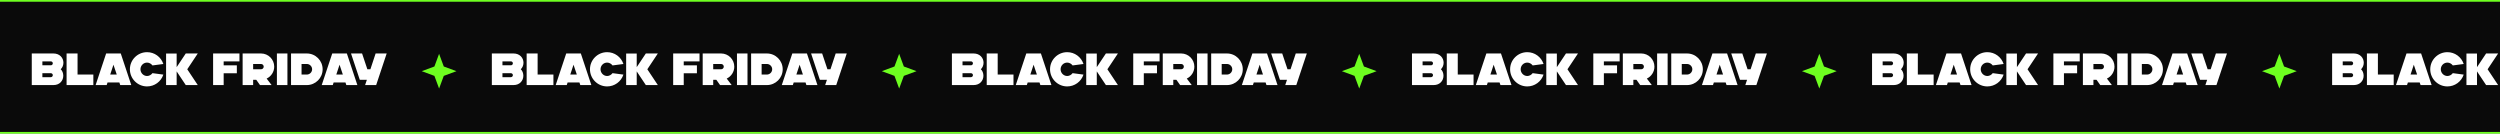
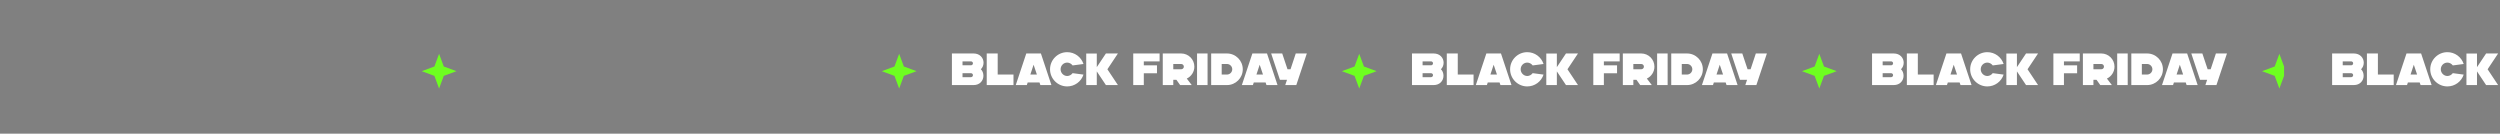
<svg xmlns="http://www.w3.org/2000/svg" width="1440" height="77" viewBox="0 0 1440 77" fill="none">
  <rect x="0" y="0" width="1440" height="77" fill="#808080" stroke="none" />
-   <rect x="-5.5" y="0.5" width="1449" height="76" fill="#0A0A0A" stroke="#6EFF20" />
-   <path d="M29.272 42.162H24.41V44.45H29.272C29.896 44.45 30.416 43.93 30.416 43.28C30.416 42.656 29.896 42.162 29.272 42.162ZM29.272 35.35H24.41V37.612H29.272C29.896 37.612 30.416 37.118 30.416 36.468C30.416 35.844 29.896 35.35 29.272 35.35ZM30.806 49H18.3V30.8H30.806C34.368 30.8 36.526 33.322 36.526 36.13C36.526 37.664 35.876 39.042 34.966 39.874C35.876 40.706 36.448 42.11 36.448 43.618C36.448 46.478 34.368 49 30.806 49ZM53.77 49H38.352V30.8H44.67V42.942H53.77V49ZM67.247 42.942L65.349 37.274L63.477 42.942H67.247ZM55.079 49L61.137 30.8H69.561L75.619 49H69.249L68.755 47.492H61.943L61.449 49H55.079ZM84.701 49.78C79.266 49.78 74.82 45.36 74.82 39.9C74.82 34.466 79.266 30.046 84.701 30.046C88.99 30.046 92.76 32.802 94.087 36.858L87.82 37.69C87.093 36.702 85.922 36.052 84.701 36.052C82.621 36.052 80.904 37.768 80.904 39.9C80.904 42.006 82.621 43.774 84.701 43.774C85.922 43.774 87.093 43.124 87.82 42.136L94.087 42.968C92.76 47.024 88.99 49.78 84.701 49.78ZM101.75 49H95.666V30.826H101.75V38.678L107.002 30.8H113.918L107.86 39.9L113.918 49H107.002L101.75 41.122V49ZM122.746 30.8H137.93V35.35H128.83V37.638H136.422V42.188H128.83V49H122.746V30.8ZM150.359 36.858H145.809V39.9H150.359C151.217 39.9 151.893 39.224 151.893 38.392C151.893 37.534 151.217 36.858 150.359 36.858ZM139.751 49V30.8H150.359C154.545 30.8 157.951 34.206 157.951 38.392C157.951 41.408 156.157 44.06 153.583 45.256L156.443 49H149.761L147.603 45.958H145.809V49H139.751ZM159.499 49V30.8H165.557V49H159.499ZM176.737 49H167.637V30.8H176.737C181.755 30.8 185.837 34.882 185.837 39.9C185.837 44.918 181.755 49 176.737 49ZM173.695 36.858V42.942H176.737C178.401 42.942 179.779 41.564 179.779 39.9C179.779 38.236 178.401 36.858 176.737 36.858H173.695ZM197.477 42.942L195.579 37.274L193.707 42.942H197.477ZM185.309 49L191.367 30.8H199.791L205.849 49H199.479L198.985 47.492H192.173L191.679 49H185.309ZM202.188 30.8H208.558L211.6 39.9H213.342L216.358 30.8H222.728L216.67 49H210.3L211.314 45.958H207.232L202.188 30.8Z" fill="white" />
-   <path d="M294.272 42.162H289.41V44.45H294.272C294.896 44.45 295.416 43.93 295.416 43.28C295.416 42.656 294.896 42.162 294.272 42.162ZM294.272 35.35H289.41V37.612H294.272C294.896 37.612 295.416 37.118 295.416 36.468C295.416 35.844 294.896 35.35 294.272 35.35ZM295.806 49H283.3V30.8H295.806C299.368 30.8 301.526 33.322 301.526 36.13C301.526 37.664 300.876 39.042 299.966 39.874C300.876 40.706 301.448 42.11 301.448 43.618C301.448 46.478 299.368 49 295.806 49ZM318.77 49H303.352V30.8H309.67V42.942H318.77V49ZM332.247 42.942L330.349 37.274L328.477 42.942H332.247ZM320.079 49L326.137 30.8H334.561L340.619 49H334.249L333.755 47.492H326.943L326.449 49H320.079ZM349.701 49.78C344.267 49.78 339.821 45.36 339.821 39.9C339.821 34.466 344.267 30.046 349.701 30.046C353.991 30.046 357.761 32.802 359.087 36.858L352.821 37.69C352.093 36.702 350.923 36.052 349.701 36.052C347.621 36.052 345.905 37.768 345.905 39.9C345.905 42.006 347.621 43.774 349.701 43.774C350.923 43.774 352.093 43.124 352.821 42.136L359.087 42.968C357.761 47.024 353.991 49.78 349.701 49.78ZM366.75 49H360.666V30.826H366.75V38.678L372.002 30.8H378.918L372.86 39.9L378.918 49H372.002L366.75 41.122V49ZM387.746 30.8H402.93V35.35H393.83V37.638H401.422V42.188H393.83V49H387.746V30.8ZM415.359 36.858H410.809V39.9H415.359C416.217 39.9 416.893 39.224 416.893 38.392C416.893 37.534 416.217 36.858 415.359 36.858ZM404.751 49V30.8H415.359C419.545 30.8 422.951 34.206 422.951 38.392C422.951 41.408 421.157 44.06 418.583 45.256L421.443 49H414.761L412.603 45.958H410.809V49H404.751ZM424.499 49V30.8H430.557V49H424.499ZM441.737 49H432.637V30.8H441.737C446.755 30.8 450.837 34.882 450.837 39.9C450.837 44.918 446.755 49 441.737 49ZM438.695 36.858V42.942H441.737C443.401 42.942 444.779 41.564 444.779 39.9C444.779 38.236 443.401 36.858 441.737 36.858H438.695ZM462.477 42.942L460.579 37.274L458.707 42.942H462.477ZM450.309 49L456.367 30.8H464.791L470.849 49H464.479L463.985 47.492H457.173L456.679 49H450.309ZM467.188 30.8H473.558L476.6 39.9H478.342L481.358 30.8H487.728L481.67 49H475.3L476.314 45.958H472.232L467.188 30.8Z" fill="white" />
  <path d="M559.272 42.162H554.41V44.45H559.272C559.896 44.45 560.416 43.93 560.416 43.28C560.416 42.656 559.896 42.162 559.272 42.162ZM559.272 35.35H554.41V37.612H559.272C559.896 37.612 560.416 37.118 560.416 36.468C560.416 35.844 559.896 35.35 559.272 35.35ZM560.806 49H548.3V30.8H560.806C564.368 30.8 566.526 33.322 566.526 36.13C566.526 37.664 565.876 39.042 564.966 39.874C565.876 40.706 566.448 42.11 566.448 43.618C566.448 46.478 564.368 49 560.806 49ZM583.77 49H568.352V30.8H574.67V42.942H583.77V49ZM597.247 42.942L595.349 37.274L593.477 42.942H597.247ZM585.079 49L591.137 30.8H599.561L605.619 49H599.249L598.755 47.492H591.943L591.449 49H585.079ZM614.701 49.78C609.267 49.78 604.821 45.36 604.821 39.9C604.821 34.466 609.267 30.046 614.701 30.046C618.991 30.046 622.761 32.802 624.087 36.858L617.821 37.69C617.093 36.702 615.923 36.052 614.701 36.052C612.621 36.052 610.905 37.768 610.905 39.9C610.905 42.006 612.621 43.774 614.701 43.774C615.923 43.774 617.093 43.124 617.821 42.136L624.087 42.968C622.761 47.024 618.991 49.78 614.701 49.78ZM631.75 49H625.666V30.826H631.75V38.678L637.002 30.8H643.918L637.86 39.9L643.918 49H637.002L631.75 41.122V49ZM652.746 30.8H667.93V35.35H658.83V37.638H666.422V42.188H658.83V49H652.746V30.8ZM680.359 36.858H675.809V39.9H680.359C681.217 39.9 681.893 39.224 681.893 38.392C681.893 37.534 681.217 36.858 680.359 36.858ZM669.751 49V30.8H680.359C684.545 30.8 687.951 34.206 687.951 38.392C687.951 41.408 686.157 44.06 683.583 45.256L686.443 49H679.761L677.603 45.958H675.809V49H669.751ZM689.499 49V30.8H695.557V49H689.499ZM706.737 49H697.637V30.8H706.737C711.755 30.8 715.837 34.882 715.837 39.9C715.837 44.918 711.755 49 706.737 49ZM703.695 36.858V42.942H706.737C708.401 42.942 709.779 41.564 709.779 39.9C709.779 38.236 708.401 36.858 706.737 36.858H703.695ZM727.477 42.942L725.579 37.274L723.707 42.942H727.477ZM715.309 49L721.367 30.8H729.791L735.849 49H729.479L728.985 47.492H722.173L721.679 49H715.309ZM732.188 30.8H738.558L741.6 39.9H743.342L746.358 30.8H752.728L746.67 49H740.3L741.314 45.958H737.232L732.188 30.8Z" fill="white" />
  <path d="M824.272 42.162H819.41V44.45H824.272C824.896 44.45 825.416 43.93 825.416 43.28C825.416 42.656 824.896 42.162 824.272 42.162ZM824.272 35.35H819.41V37.612H824.272C824.896 37.612 825.416 37.118 825.416 36.468C825.416 35.844 824.896 35.35 824.272 35.35ZM825.806 49H813.3V30.8H825.806C829.368 30.8 831.526 33.322 831.526 36.13C831.526 37.664 830.876 39.042 829.966 39.874C830.876 40.706 831.448 42.11 831.448 43.618C831.448 46.478 829.368 49 825.806 49ZM848.77 49H833.352V30.8H839.67V42.942H848.77V49ZM862.247 42.942L860.349 37.274L858.477 42.942H862.247ZM850.079 49L856.137 30.8H864.561L870.619 49H864.249L863.755 47.492H856.943L856.449 49H850.079ZM879.701 49.78C874.267 49.78 869.821 45.36 869.821 39.9C869.821 34.466 874.267 30.046 879.701 30.046C883.991 30.046 887.761 32.802 889.087 36.858L882.821 37.69C882.093 36.702 880.923 36.052 879.701 36.052C877.621 36.052 875.905 37.768 875.905 39.9C875.905 42.006 877.621 43.774 879.701 43.774C880.923 43.774 882.093 43.124 882.821 42.136L889.087 42.968C887.761 47.024 883.991 49.78 879.701 49.78ZM896.75 49H890.666V30.826H896.75V38.678L902.002 30.8H908.918L902.86 39.9L908.918 49H902.002L896.75 41.122V49ZM917.746 30.8H932.93V35.35H923.83V37.638H931.422V42.188H923.83V49H917.746V30.8ZM945.359 36.858H940.809V39.9H945.359C946.217 39.9 946.893 39.224 946.893 38.392C946.893 37.534 946.217 36.858 945.359 36.858ZM934.751 49V30.8H945.359C949.545 30.8 952.951 34.206 952.951 38.392C952.951 41.408 951.157 44.06 948.583 45.256L951.443 49H944.761L942.603 45.958H940.809V49H934.751ZM954.499 49V30.8H960.557V49H954.499ZM971.737 49H962.637V30.8H971.737C976.755 30.8 980.837 34.882 980.837 39.9C980.837 44.918 976.755 49 971.737 49ZM968.695 36.858V42.942H971.737C973.401 42.942 974.779 41.564 974.779 39.9C974.779 38.236 973.401 36.858 971.737 36.858H968.695ZM992.477 42.942L990.579 37.274L988.707 42.942H992.477ZM980.309 49L986.367 30.8H994.791L1000.85 49H994.479L993.985 47.492H987.173L986.679 49H980.309ZM997.188 30.8H1003.56L1006.6 39.9H1008.34L1011.36 30.8H1017.73L1011.67 49H1005.3L1006.31 45.958H1002.23L997.188 30.8Z" fill="white" />
  <path d="M1089.27 42.162H1084.41V44.45H1089.27C1089.9 44.45 1090.42 43.93 1090.42 43.28C1090.42 42.656 1089.9 42.162 1089.27 42.162ZM1089.27 35.35H1084.41V37.612H1089.27C1089.9 37.612 1090.42 37.118 1090.42 36.468C1090.42 35.844 1089.9 35.35 1089.27 35.35ZM1090.81 49H1078.3V30.8H1090.81C1094.37 30.8 1096.53 33.322 1096.53 36.13C1096.53 37.664 1095.88 39.042 1094.97 39.874C1095.88 40.706 1096.45 42.11 1096.45 43.618C1096.45 46.478 1094.37 49 1090.81 49ZM1113.77 49H1098.35V30.8H1104.67V42.942H1113.77V49ZM1127.25 42.942L1125.35 37.274L1123.48 42.942H1127.25ZM1115.08 49L1121.14 30.8H1129.56L1135.62 49H1129.25L1128.75 47.492H1121.94L1121.45 49H1115.08ZM1144.7 49.78C1139.27 49.78 1134.82 45.36 1134.82 39.9C1134.82 34.466 1139.27 30.046 1144.7 30.046C1148.99 30.046 1152.76 32.802 1154.09 36.858L1147.82 37.69C1147.09 36.702 1145.92 36.052 1144.7 36.052C1142.62 36.052 1140.9 37.768 1140.9 39.9C1140.9 42.006 1142.62 43.774 1144.7 43.774C1145.92 43.774 1147.09 43.124 1147.82 42.136L1154.09 42.968C1152.76 47.024 1148.99 49.78 1144.7 49.78ZM1161.75 49H1155.67V30.826H1161.75V38.678L1167 30.8H1173.92L1167.86 39.9L1173.92 49H1167L1161.75 41.122V49ZM1182.75 30.8H1197.93V35.35H1188.83V37.638H1196.42V42.188H1188.83V49H1182.75V30.8ZM1210.36 36.858H1205.81V39.9H1210.36C1211.22 39.9 1211.89 39.224 1211.89 38.392C1211.89 37.534 1211.22 36.858 1210.36 36.858ZM1199.75 49V30.8H1210.36C1214.55 30.8 1217.95 34.206 1217.95 38.392C1217.95 41.408 1216.16 44.06 1213.58 45.256L1216.44 49H1209.76L1207.6 45.958H1205.81V49H1199.75ZM1219.5 49V30.8H1225.56V49H1219.5ZM1236.74 49H1227.64V30.8H1236.74C1241.76 30.8 1245.84 34.882 1245.84 39.9C1245.84 44.918 1241.76 49 1236.74 49ZM1233.7 36.858V42.942H1236.74C1238.4 42.942 1239.78 41.564 1239.78 39.9C1239.78 38.236 1238.4 36.858 1236.74 36.858H1233.7ZM1257.48 42.942L1255.58 37.274L1253.71 42.942H1257.48ZM1245.31 49L1251.37 30.8H1259.79L1265.85 49H1259.48L1258.99 47.492H1252.17L1251.68 49H1245.31ZM1262.19 30.8H1268.56L1271.6 39.9H1273.34L1276.36 30.8H1282.73L1276.67 49H1270.3L1271.31 45.958H1267.23L1262.19 30.8Z" fill="white" />
  <path d="M252.916 31L255.617 38.299L262.916 41L255.617 43.701L252.916 51L250.215 43.701L242.916 41L250.215 38.299L252.916 31Z" fill="#6EFF20" />
  <path d="M517.916 31L520.617 38.299L527.916 41L520.617 43.701L517.916 51L515.215 43.701L507.916 41L515.215 38.299L517.916 31Z" fill="#6EFF20" />
  <path d="M782.916 31L785.617 38.299L792.916 41L785.617 43.701L782.916 51L780.215 43.701L772.916 41L780.215 38.299L782.916 31Z" fill="#6EFF20" />
  <path d="M1047.92 31L1050.62 38.299L1057.92 41L1050.62 43.701L1047.92 51L1045.22 43.701L1037.92 41L1045.22 38.299L1047.92 31Z" fill="#6EFF20" />
-   <path d="M1312.92 31L1315.62 38.299L1322.92 41L1315.62 43.701L1312.92 51L1310.22 43.701L1302.92 41L1310.22 38.299L1312.92 31Z" fill="#6EFF20" />
+   <path d="M1312.92 31L1315.62 38.299L1315.62 43.701L1312.92 51L1310.22 43.701L1302.92 41L1310.22 38.299L1312.92 31Z" fill="#6EFF20" />
  <path d="M1354.27 42.162H1349.41V44.45H1354.27C1354.9 44.45 1355.42 43.93 1355.42 43.28C1355.42 42.656 1354.9 42.162 1354.27 42.162ZM1354.27 35.35H1349.41V37.612H1354.27C1354.9 37.612 1355.42 37.118 1355.42 36.468C1355.42 35.844 1354.9 35.35 1354.27 35.35ZM1355.81 49H1343.3V30.8H1355.81C1359.37 30.8 1361.53 33.322 1361.53 36.13C1361.53 37.664 1360.88 39.042 1359.97 39.874C1360.88 40.706 1361.45 42.11 1361.45 43.618C1361.45 46.478 1359.37 49 1355.81 49ZM1378.77 49H1363.35V30.8H1369.67V42.942H1378.77V49ZM1392.25 42.942L1390.35 37.274L1388.48 42.942H1392.25ZM1380.08 49L1386.14 30.8H1394.56L1400.62 49H1394.25L1393.75 47.492H1386.94L1386.45 49H1380.08ZM1409.7 49.78C1404.27 49.78 1399.82 45.36 1399.82 39.9C1399.82 34.466 1404.27 30.046 1409.7 30.046C1413.99 30.046 1417.76 32.802 1419.09 36.858L1412.82 37.69C1412.09 36.702 1410.92 36.052 1409.7 36.052C1407.62 36.052 1405.9 37.768 1405.9 39.9C1405.9 42.006 1407.62 43.774 1409.7 43.774C1410.92 43.774 1412.09 43.124 1412.82 42.136L1419.09 42.968C1417.76 47.024 1413.99 49.78 1409.7 49.78ZM1426.75 49H1420.67V30.826H1426.75V38.678L1432 30.8H1438.92L1432.86 39.9L1438.92 49H1432L1426.75 41.122V49ZM1447.75 30.8H1462.93V35.35H1453.83V37.638H1461.42V42.188H1453.83V49H1447.75V30.8ZM1475.36 36.858H1470.81V39.9H1475.36C1476.22 39.9 1476.89 39.224 1476.89 38.392C1476.89 37.534 1476.22 36.858 1475.36 36.858ZM1464.75 49V30.8H1475.36C1479.55 30.8 1482.95 34.206 1482.95 38.392C1482.95 41.408 1481.16 44.06 1478.58 45.256L1481.44 49H1474.76L1472.6 45.958H1470.81V49H1464.75ZM1484.5 49V30.8H1490.56V49H1484.5ZM1501.74 49H1492.64V30.8H1501.74C1506.76 30.8 1510.84 34.882 1510.84 39.9C1510.84 44.918 1506.76 49 1501.74 49ZM1498.7 36.858V42.942H1501.74C1503.4 42.942 1504.78 41.564 1504.78 39.9C1504.78 38.236 1503.4 36.858 1501.74 36.858H1498.7ZM1522.48 42.942L1520.58 37.274L1518.71 42.942H1522.48ZM1510.31 49L1516.37 30.8H1524.79L1530.85 49H1524.48L1523.99 47.492H1517.17L1516.68 49H1510.31ZM1527.19 30.8H1533.56L1536.6 39.9H1538.34L1541.36 30.8H1547.73L1541.67 49H1535.3L1536.31 45.958H1532.23L1527.19 30.8Z" fill="white" />
</svg>